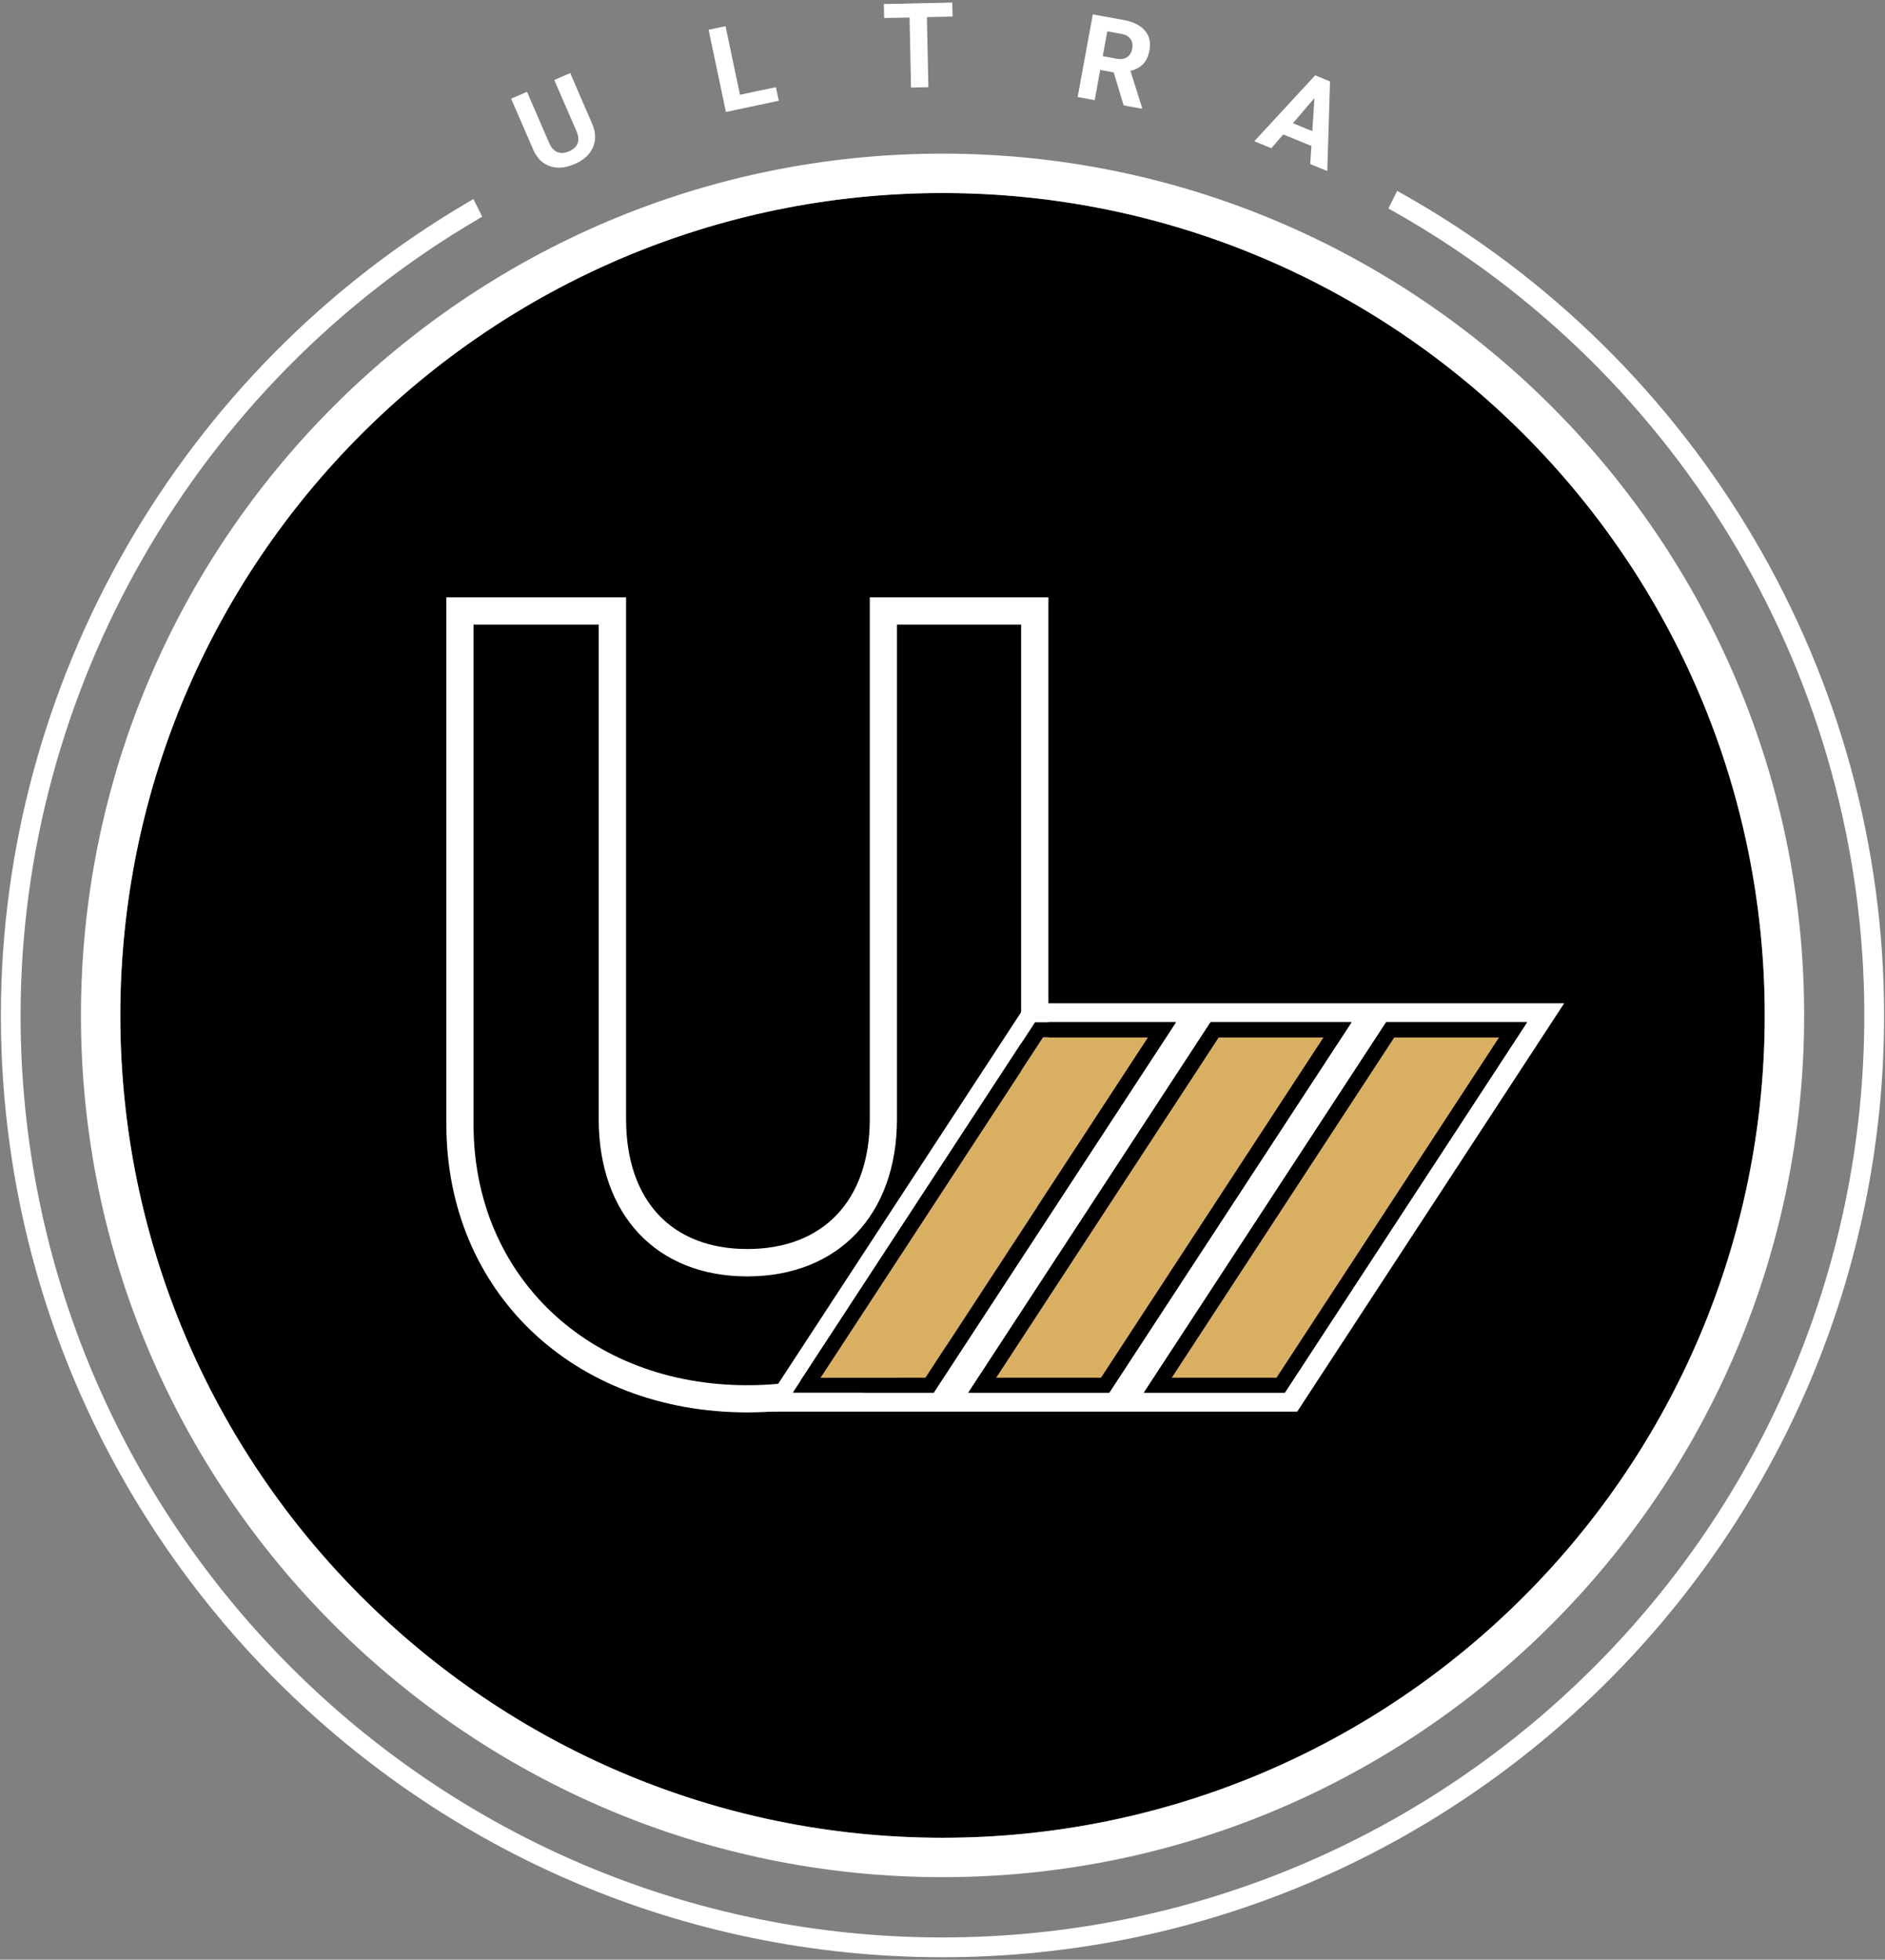
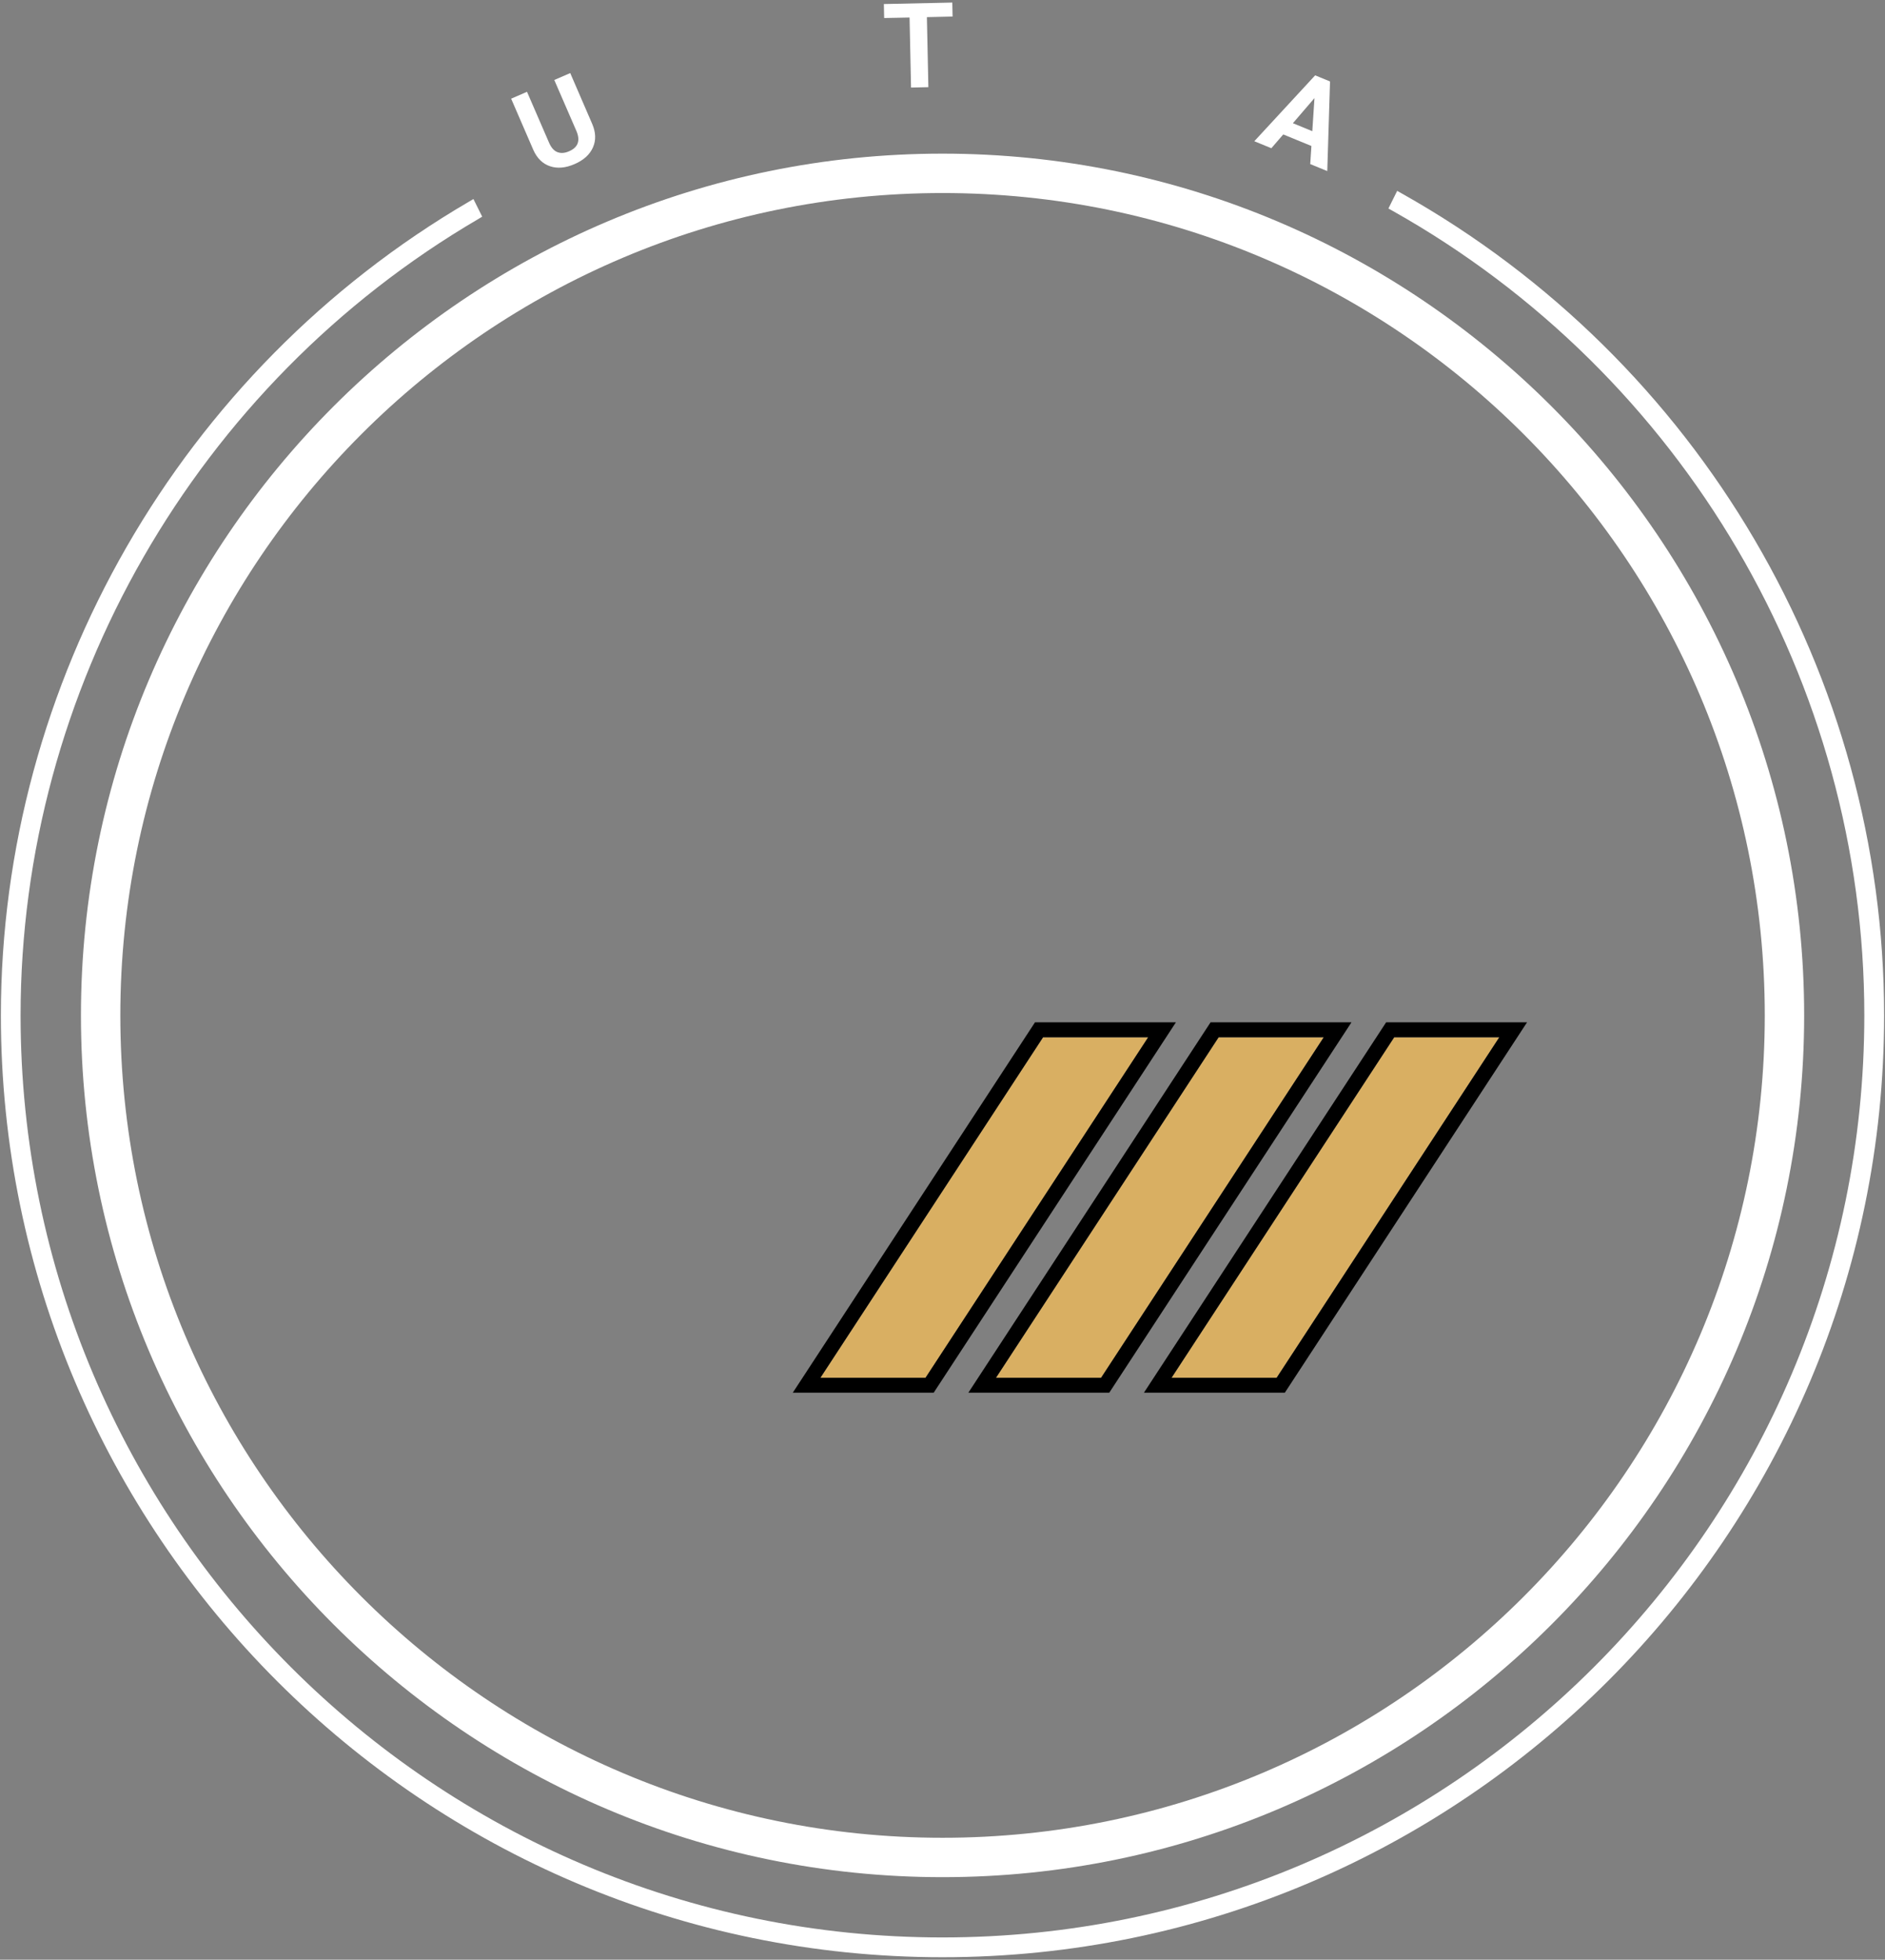
<svg xmlns="http://www.w3.org/2000/svg" id="Calque_1" data-name="Calque 1" viewBox="0 0 191.43 198.98">
  <rect x="0" y="0" width="191.43" height="198.98" fill="#808080" stroke="none" />
  <defs>
    <style> .cls-1 { fill: #fff; } .cls-2 { fill: #d9af62; } </style>
  </defs>
  <g>
    <g>
-       <circle cx="95.71" cy="103.1" r="83.5" />
      <path class="cls-1" d="m95.71,15.6C47.47,15.6,8.22,54.85,8.22,103.1s39.25,87.5,87.5,87.5,87.5-39.25,87.5-87.5S143.96,15.6,95.71,15.6ZM12.22,103.1c0-46.04,37.46-83.5,83.5-83.5s83.5,37.46,83.5,83.5-37.46,83.5-83.5,83.5S12.22,149.14,12.22,103.1Z" />
    </g>
    <g>
      <path class="cls-1" d="m57.91,7.42l2.23,5.16c.37.86.4,1.65.08,2.38-.32.73-.94,1.3-1.87,1.7-.91.4-1.75.47-2.49.22-.75-.25-1.31-.8-1.69-1.64l-2.26-5.22,1.61-.7,2.24,5.17c.22.51.51.83.86.96.35.13.74.1,1.17-.09.91-.39,1.16-1.07.76-2.03l-2.26-5.21,1.62-.7Z" />
-       <path class="cls-1" d="m75.15,9.62l3.65-.77.29,1.38-5.37,1.14-1.76-8.35,1.72-.36,1.47,6.97Z" />
      <path class="cls-1" d="m96.74,1.68l-2.61.06.15,7.11-1.76.04-.15-7.11-2.58.05-.03-1.42,6.95-.15.03,1.42Z" />
-       <path class="cls-1" d="m113.11,7.35l-1.38-.25-.56,3.07-1.73-.32,1.54-8.39,3.12.57c.99.18,1.72.54,2.17,1.08.46.54.61,1.21.46,2.02-.11.57-.32,1.03-.63,1.36-.32.34-.75.57-1.3.71l1.19,3.76-.02.08-1.86-.34-1.01-3.36Zm-1.12-1.65l1.39.26c.43.08.79.03,1.07-.15.28-.18.45-.46.53-.85.07-.4.02-.73-.17-1-.18-.27-.51-.45-.97-.53l-1.39-.25-.46,2.52Z" />
      <path class="cls-1" d="m133.17,14.82l-2.85-1.17-1.21,1.4-1.73-.71,6.18-6.69,1.51.62-.28,9.1-1.73-.71.12-1.85Zm-1.87-2.31l1.97.81.22-3.36-2.19,2.55Z" />
    </g>
    <g>
-       <path class="cls-1" d="m75.9,143.41c-17.72,0-30.57-12.3-30.57-29.24v-53.52h18.25v52.96c0,8.27,4.61,13.21,12.32,13.21s12.43-4.94,12.43-13.21v-52.96h18.14v53.52c0,16.94-12.86,29.24-30.57,29.24Zm-27.81-79.99v50.76c0,15.34,11.69,26.47,27.81,26.47s27.8-11.13,27.8-26.47v-50.76h-12.61v50.2c0,9.71-5.97,15.98-15.2,15.98s-15.09-6.27-15.09-15.98v-50.2h-12.72Z" />
      <g>
-         <path class="cls-1" d="m141.02,101.87h-36.73l-27.11,41.46h54.56l27.11-41.46h-17.83Zm-35.91,1.92h14.31l-24.6,37.61h-14.31l24.6-37.61Zm17.83,0h14.31l-24.6,37.61h-14.31l24.6-37.61Zm17.83,0h14.31l-24.6,37.61h-14.31l24.6-37.61Z" />
        <polygon class="cls-2" points="129.65 139.89 152.26 105.32 141.59 105.32 118.98 139.89 129.65 139.89" />
        <path d="m130.48,141.41l24.6-37.61h-14.31l-24.6,37.61h14.31Zm21.78-36.09l-22.61,34.57h-10.67l22.61-34.57h10.67Z" />
        <polygon class="cls-2" points="94 139.89 116.61 105.32 105.93 105.32 83.32 139.89 94 139.89" />
        <path d="m94.82,141.41l24.6-37.61h-14.31l-24.6,37.61h14.31Zm21.78-36.09l-22.61,34.57h-10.67l22.61-34.57h10.67Z" />
        <polygon class="cls-2" points="111.83 139.89 134.43 105.32 123.76 105.32 101.15 139.89 111.83 139.89" />
        <path d="m112.65,141.41l24.6-37.61h-14.31l-24.6,37.61h14.31Zm21.78-36.09l-22.61,34.57h-10.67l22.61-34.57h10.67Z" />
      </g>
    </g>
  </g>
  <path class="cls-1" d="m142.35,19.64l-.46-.26-.89,1.79.41.23c29.56,16.6,47.92,47.91,47.92,81.69,0,51.63-42,93.63-93.63,93.63S2.09,154.72,2.09,103.1c0-33.09,17.81-64.08,46.48-80.86l.4-.24-.89-1.79-.46.27C18.3,37.61.09,69.27.09,103.1c0,52.73,42.9,95.63,95.62,95.63s95.63-42.9,95.63-95.63c0-34.52-18.77-66.5-48.99-83.46Z" />
</svg>